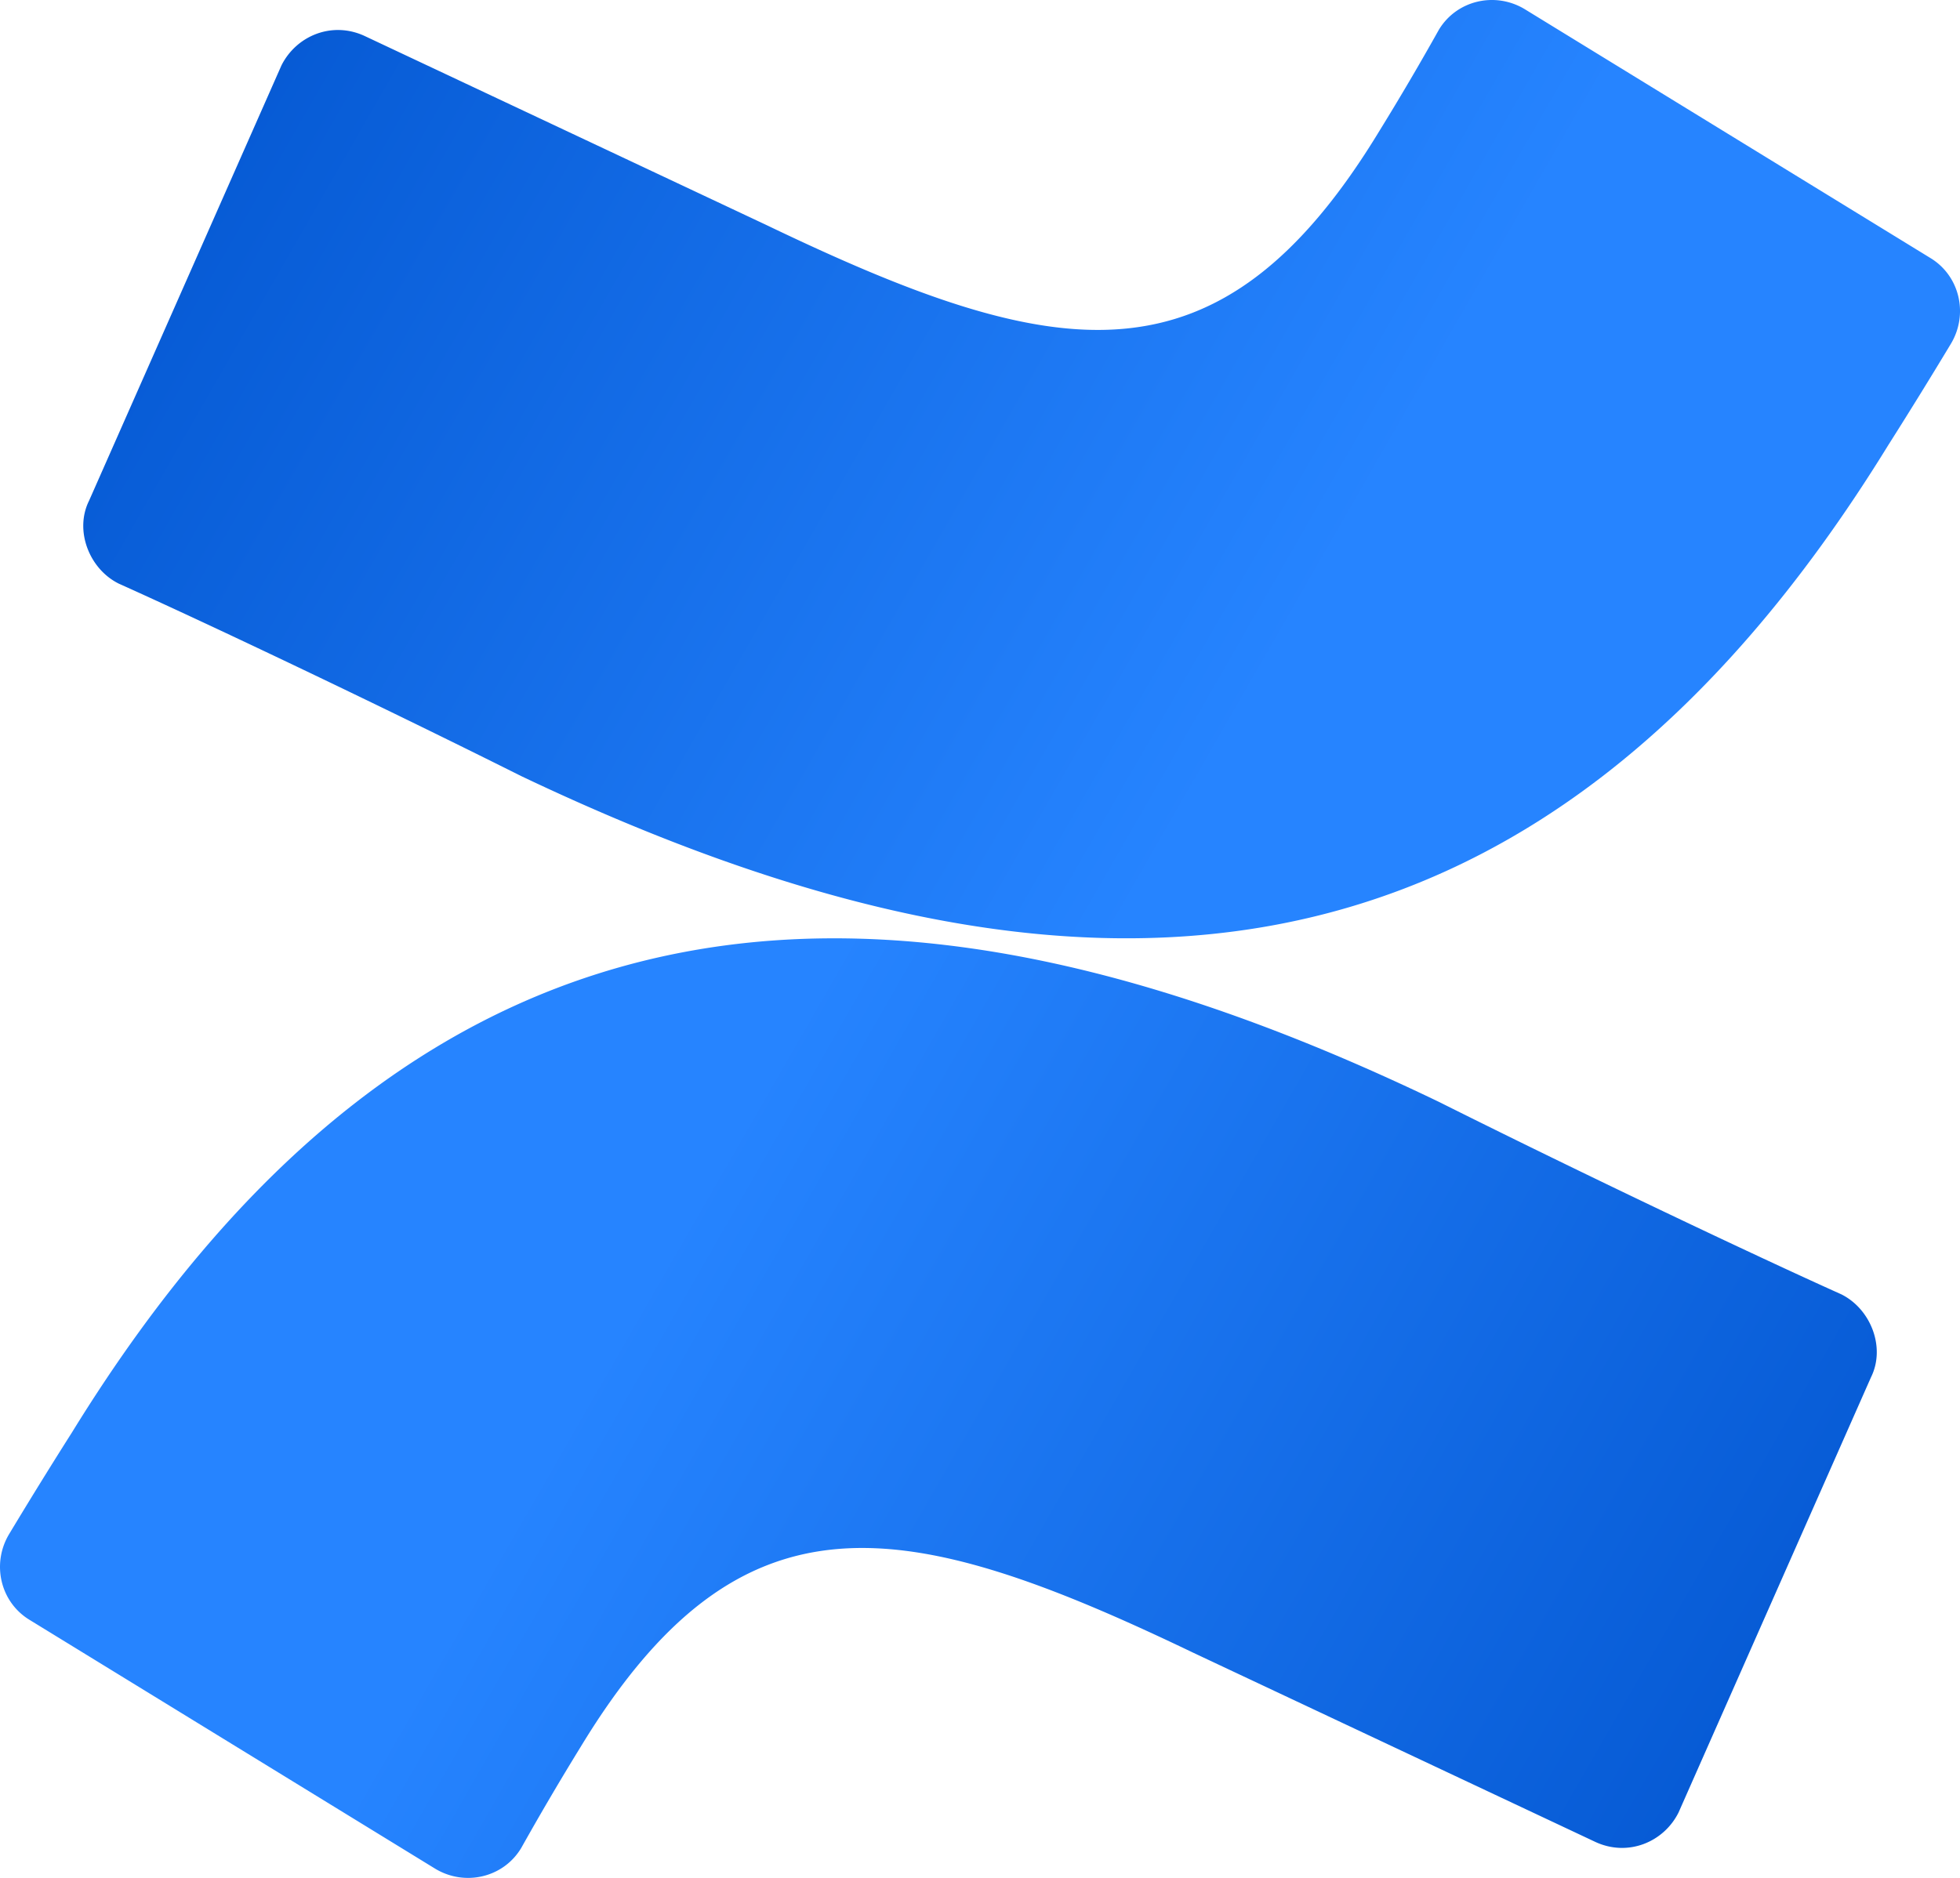
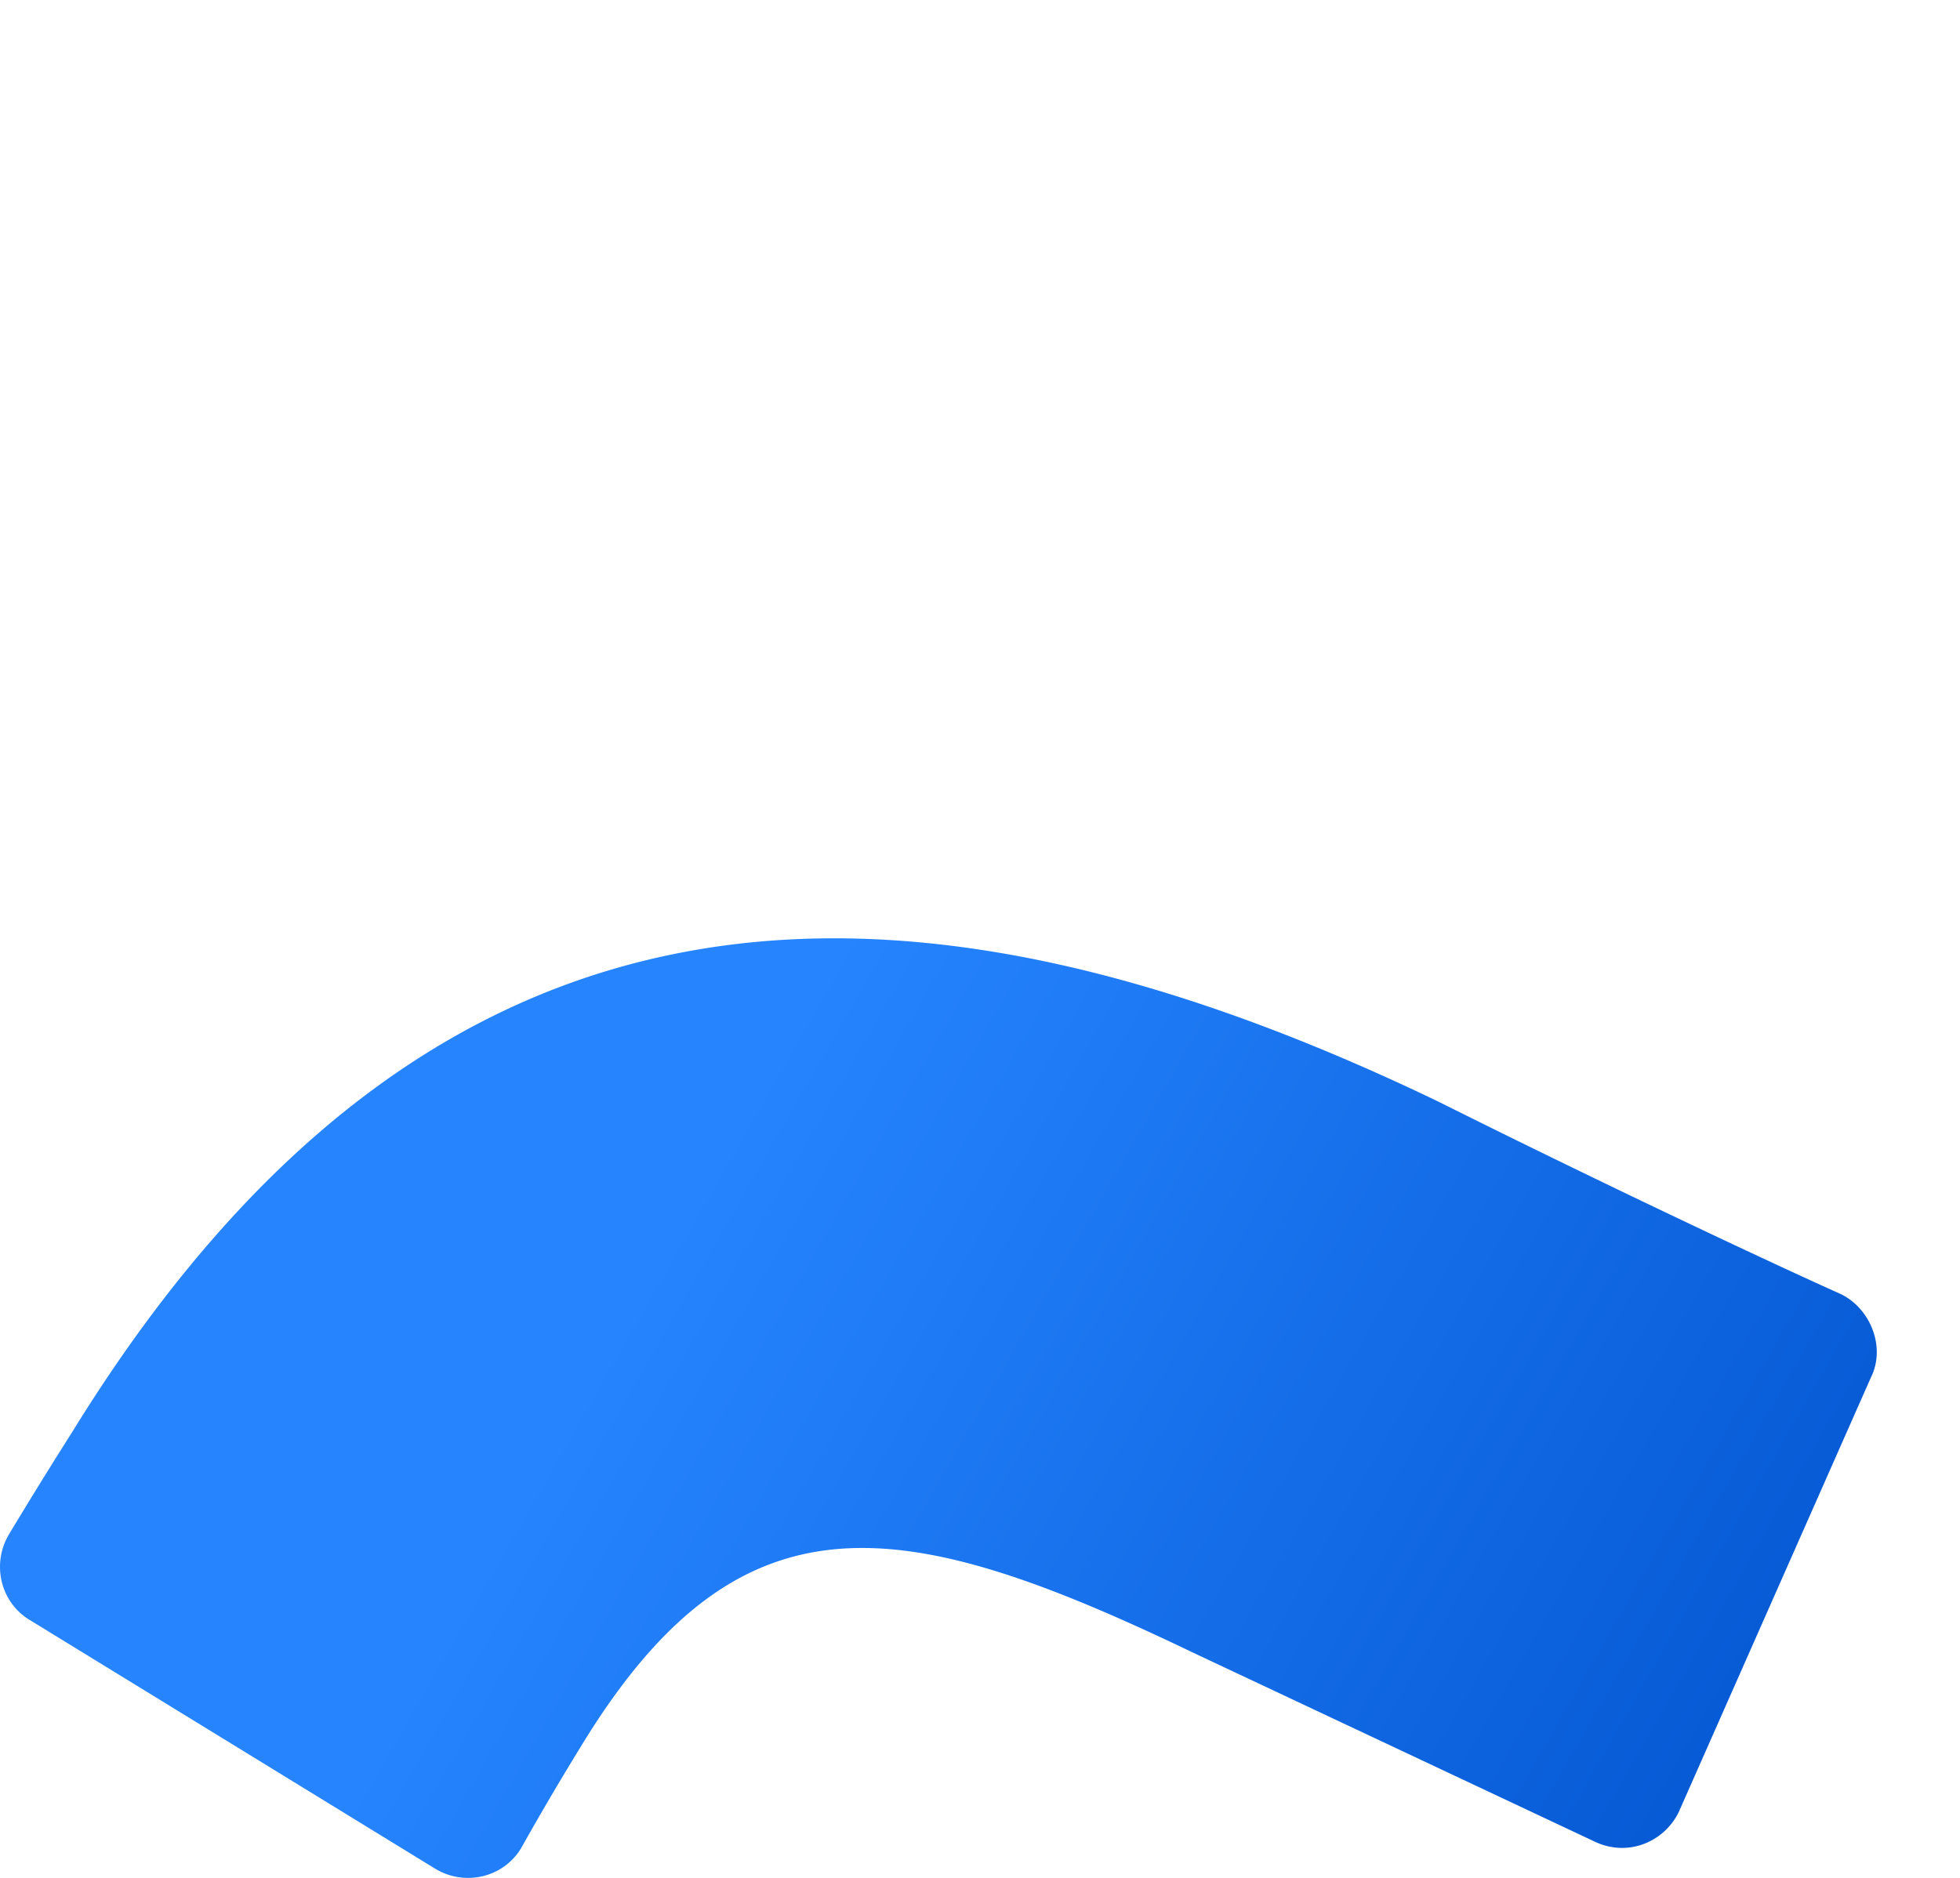
<svg xmlns="http://www.w3.org/2000/svg" xmlns:ns1="http://sodipodi.sourceforge.net/DTD/sodipodi-0.dtd" xmlns:ns2="http://www.inkscape.org/namespaces/inkscape" viewBox="0 0 96 92.002" version="1.1" id="svg7" ns1:docname="icon.svg" width="96" height="92.002" ns2:version="1.4.2 (f4327f4, 2025-05-13)">
  <ns1:namedview id="namedview7" pagecolor="#ffffff" bordercolor="#000000" borderopacity="0.25" ns2:showpageshadow="2" ns2:pageopacity="0.0" ns2:pagecheckerboard="0" ns2:deskcolor="#d1d1d1" ns2:zoom="9.1171875" ns2:cx="47.931448" ns2:cy="47.98629" ns2:window-width="3440" ns2:window-height="1369" ns2:window-x="1918" ns2:window-y="900" ns2:window-maximized="1" ns2:current-layer="svg7" />
  <defs id="defs6">
    <linearGradient id="confluence-original-a" gradientUnits="userSpaceOnUse" x1="26.791" y1="28.467" x2="11.792" y2="19.855" gradientTransform="scale(4)">
      <stop offset="0" stop-color="#0052cc" id="stop1" />
      <stop offset=".918" stop-color="#2380fb" id="stop2" />
      <stop offset="1" stop-color="#2684ff" id="stop3" />
    </linearGradient>
    <linearGradient id="confluence-original-b" gradientUnits="userSpaceOnUse" x1="5.209" y1="2.523" x2="20.208" y2="11.136" gradientTransform="scale(4)">
      <stop offset="0" stop-color="#0052cc" id="stop4" />
      <stop offset=".918" stop-color="#2380fb" id="stop5" />
      <stop offset="1" stop-color="#2684ff" id="stop6" />
    </linearGradient>
  </defs>
  <g id="g7" transform="translate(-16,-15.999)">
    <path d="m 19.492,86.227 a 249.047,249.047 0 0 0 -3.047,4.933 c -0.867,1.45 -0.433,3.336 1.016,4.207 l 19.863,12.188 c 1.45,0.87 3.332,0.433 4.203,-1.016 a 139.349,139.349 0 0 1 2.899,-4.934 c 7.832,-12.91 15.804,-11.46 30.011,-4.64 l 19.72,9.281 c 1.593,0.727 3.335,0 4.058,-1.45 l 9.426,-21.323 c 0.722,-1.453 0,-3.336 -1.454,-4.063 C 101.984,77.523 93.723,73.605 86.473,69.98 59.653,57.066 36.887,57.937 19.493,86.227 Z m 0,0" fill="url(#confluence-original-a)" id="path6" style="fill:url(#confluence-original-a)" />
-     <path d="m 108.508,37.773 a 249.047,249.047 0 0 0 3.047,-4.933 c 0.87,-1.45 0.433,-3.336 -1.016,-4.207 L 90.676,16.445 c -1.45,-0.87 -3.332,-0.433 -4.203,1.016 a 133.55,133.55 0 0 1 -2.899,4.934 c -7.832,12.91 -15.804,11.46 -30.011,4.64 l -19.72,-9.281 c -1.593,-0.727 -3.331,0 -4.058,1.45 l -9.422,21.323 c -0.726,1.453 0,3.34 1.45,4.063 4.203,1.887 12.468,5.805 19.714,9.43 26.825,12.77 49.586,12.042 66.98,-16.247 z m 0,0" fill="url(#confluence-original-b)" id="path7" style="fill:url(#confluence-original-b)" />
  </g>
</svg>